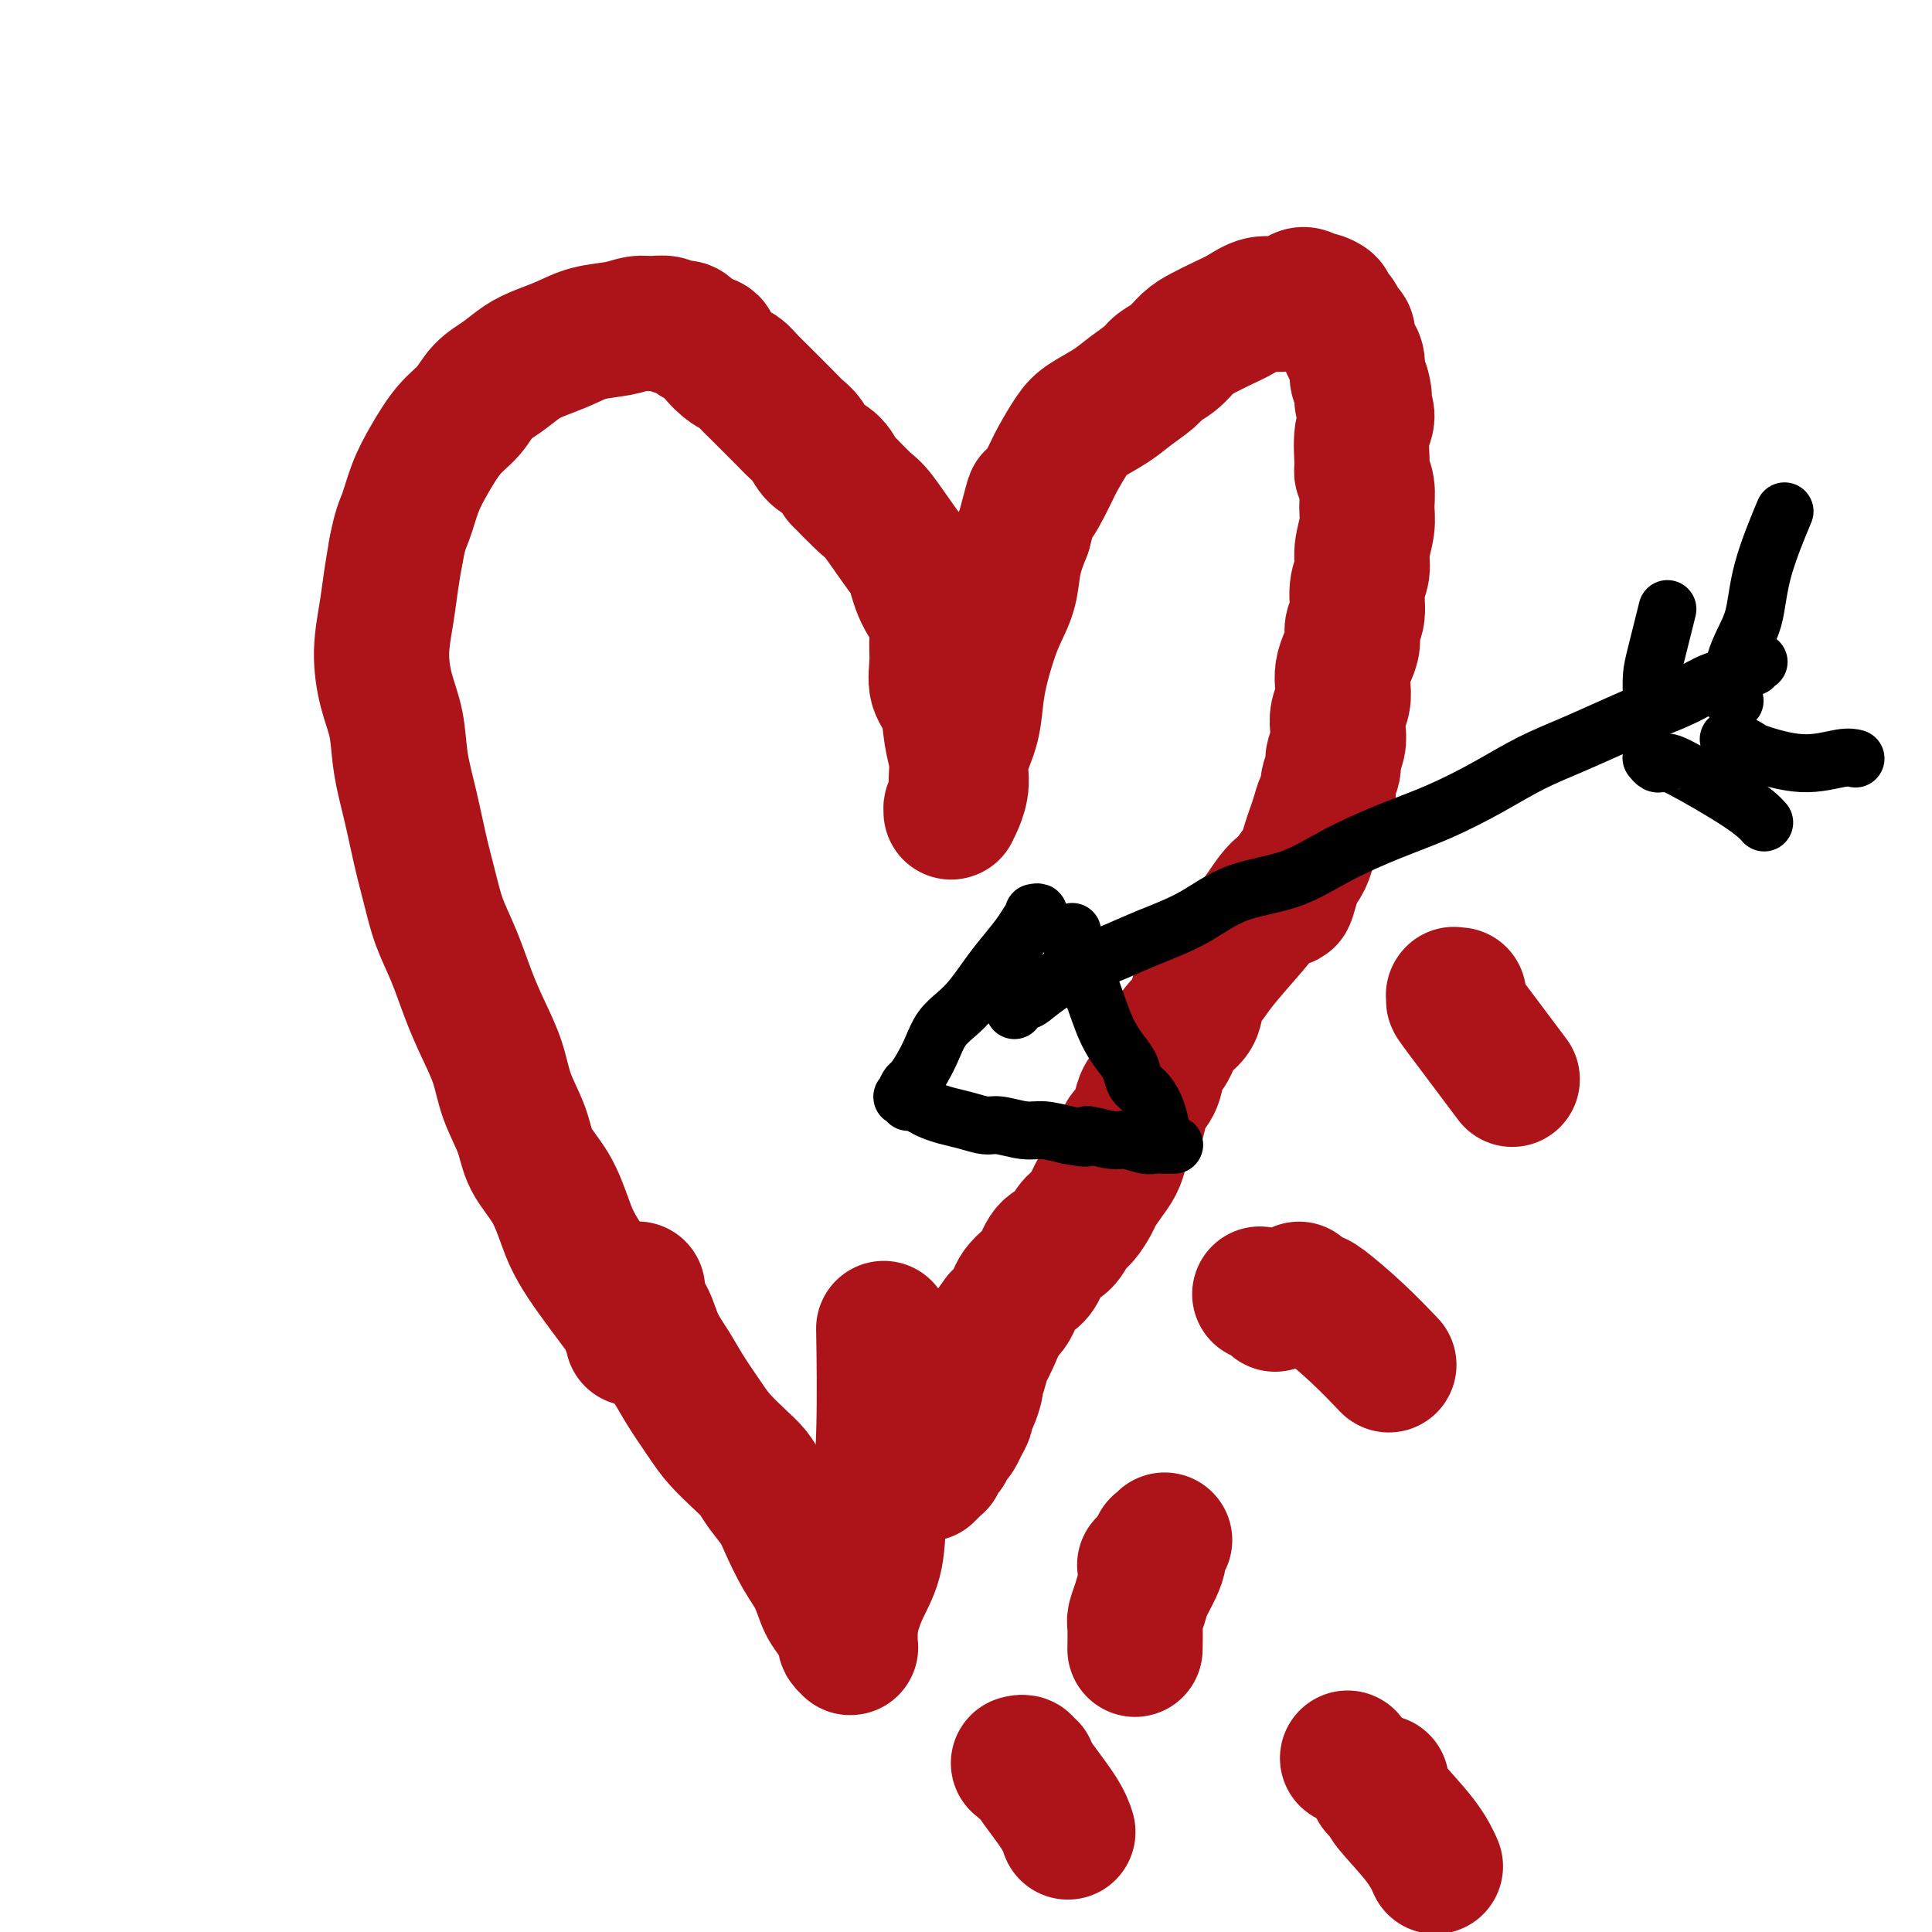
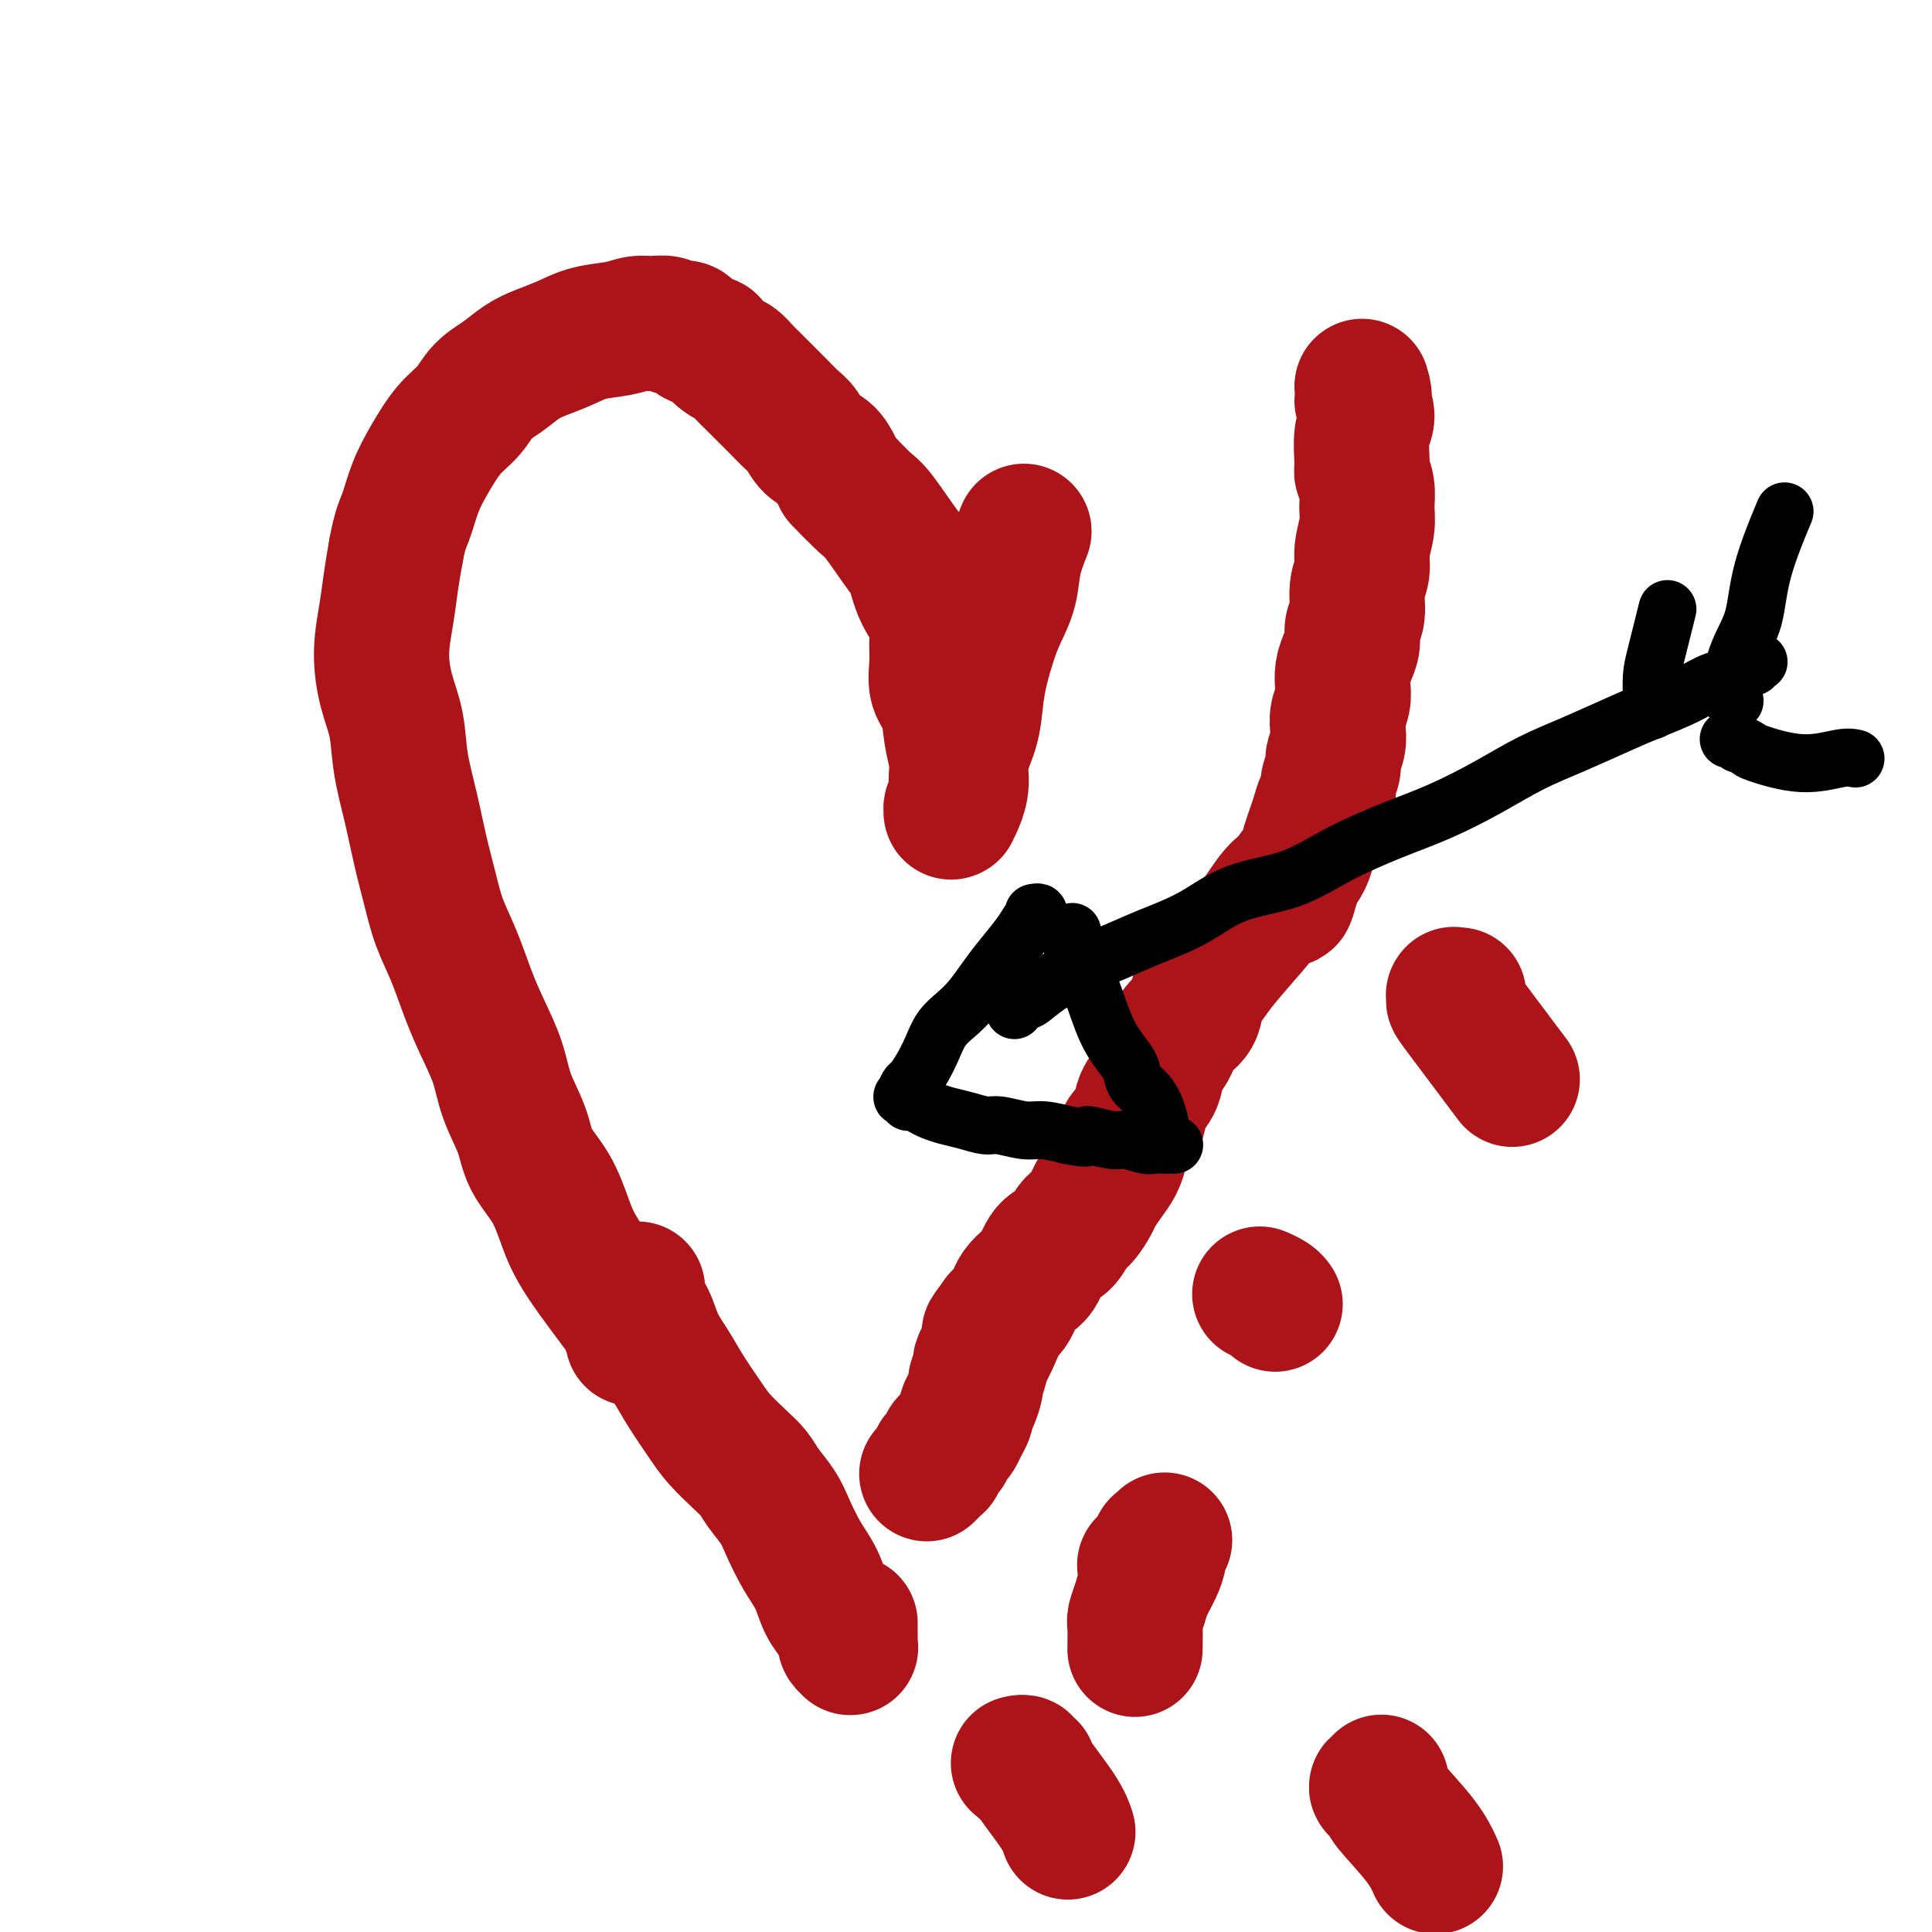
<svg xmlns="http://www.w3.org/2000/svg" viewBox="0 0 400 400" version="1.1">
  <g fill="none" stroke="rgb(173,20,25)" stroke-width="28" stroke-linecap="round" stroke-linejoin="round">
    <path d="M131,277c0.001,0.009 0.001,0.019 0,0c-0.001,-0.019 -0.005,-0.066 0,0c0.005,0.066 0.019,0.244 0,0c-0.019,-0.244 -0.070,-0.909 0,-1c0.070,-0.091 0.262,0.393 0,0c-0.262,-0.393 -0.978,-1.664 -1,-2c-0.022,-0.336 0.649,0.264 -1,-2c-1.649,-2.264 -5.620,-7.390 -8,-11c-2.380,-3.610 -3.169,-5.702 -4,-8c-0.831,-2.298 -1.702,-4.801 -3,-7c-1.298,-2.199 -3.022,-4.095 -4,-6c-0.978,-1.905 -1.210,-3.819 -2,-6c-0.790,-2.181 -2.140,-4.630 -3,-7c-0.860,-2.370 -1.231,-4.663 -2,-7c-0.769,-2.337 -1.935,-4.720 -3,-7c-1.065,-2.280 -2.029,-4.459 -3,-7c-0.971,-2.541 -1.951,-5.446 -3,-8c-1.049,-2.554 -2.169,-4.757 -3,-7c-0.831,-2.243 -1.374,-4.527 -2,-7c-0.626,-2.473 -1.337,-5.134 -2,-8c-0.663,-2.866 -1.278,-5.937 -2,-9c-0.722,-3.063 -1.549,-6.120 -2,-9c-0.451,-2.880 -0.524,-5.584 -1,-8c-0.476,-2.416 -1.354,-4.542 -2,-7c-0.646,-2.458 -1.060,-5.246 -1,-8c0.060,-2.754 0.593,-5.472 1,-8c0.407,-2.528 0.688,-4.865 1,-7c0.312,-2.135 0.656,-4.067 1,-6" />
-     <path d="M82,114c0.831,-4.545 1.409,-5.408 2,-7c0.591,-1.592 1.196,-3.914 2,-6c0.804,-2.086 1.807,-3.937 3,-6c1.193,-2.063 2.577,-4.338 4,-6c1.423,-1.662 2.886,-2.710 4,-4c1.114,-1.290 1.879,-2.821 3,-4c1.121,-1.179 2.597,-2.007 4,-3c1.403,-0.993 2.731,-2.149 4,-3c1.269,-0.851 2.479,-1.395 4,-2c1.521,-0.605 3.355,-1.272 5,-2c1.645,-0.728 3.102,-1.517 5,-2c1.898,-0.483 4.238,-0.661 6,-1c1.762,-0.339 2.948,-0.839 4,-1c1.052,-0.161 1.971,0.016 3,0c1.029,-0.016 2.167,-0.226 3,0c0.833,0.226 1.359,0.888 2,1c0.641,0.112 1.397,-0.327 2,0c0.603,0.327 1.054,1.421 2,2c0.946,0.579 2.389,0.644 3,1c0.611,0.356 0.390,1.001 1,2c0.610,0.999 2.049,2.350 3,3c0.951,0.650 1.412,0.600 2,1c0.588,0.400 1.302,1.252 2,2c0.698,0.748 1.381,1.393 2,2c0.619,0.607 1.176,1.178 2,2c0.824,0.822 1.915,1.896 3,3c1.085,1.104 2.164,2.238 3,3c0.836,0.762 1.430,1.153 2,2c0.570,0.847 1.115,2.151 2,3c0.885,0.849 2.110,1.243 3,2c0.890,0.757 1.445,1.879 2,3" />
+     <path d="M82,114c0.831,-4.545 1.409,-5.408 2,-7c0.591,-1.592 1.196,-3.914 2,-6c0.804,-2.086 1.807,-3.937 3,-6c1.193,-2.063 2.577,-4.338 4,-6c1.423,-1.662 2.886,-2.710 4,-4c1.114,-1.290 1.879,-2.821 3,-4c1.121,-1.179 2.597,-2.007 4,-3c1.403,-0.993 2.731,-2.149 4,-3c1.269,-0.851 2.479,-1.395 4,-2c1.521,-0.605 3.355,-1.272 5,-2c1.645,-0.728 3.102,-1.517 5,-2c1.898,-0.483 4.238,-0.661 6,-1c1.762,-0.339 2.948,-0.839 4,-1c1.052,-0.161 1.971,0.016 3,0c1.029,-0.016 2.167,-0.226 3,0c0.833,0.226 1.359,0.888 2,1c0.641,0.112 1.397,-0.327 2,0c0.603,0.327 1.054,1.421 2,2c0.946,0.579 2.389,0.644 3,1c0.610,0.999 2.049,2.350 3,3c0.951,0.650 1.412,0.600 2,1c0.588,0.400 1.302,1.252 2,2c0.698,0.748 1.381,1.393 2,2c0.619,0.607 1.176,1.178 2,2c0.824,0.822 1.915,1.896 3,3c1.085,1.104 2.164,2.238 3,3c0.836,0.762 1.430,1.153 2,2c0.570,0.847 1.115,2.151 2,3c0.885,0.849 2.110,1.243 3,2c0.890,0.757 1.445,1.879 2,3" />
    <path d="M174,99c4.477,4.623 2.169,2.180 2,2c-0.169,-0.180 1.802,1.904 3,3c1.198,1.096 1.625,1.206 3,3c1.375,1.794 3.699,5.273 5,7c1.301,1.727 1.579,1.703 2,3c0.421,1.297 0.987,3.915 2,6c1.013,2.085 2.474,3.637 3,5c0.526,1.363 0.115,2.538 0,4c-0.115,1.462 0.064,3.213 0,5c-0.064,1.787 -0.371,3.612 0,5c0.371,1.388 1.420,2.339 2,4c0.580,1.661 0.692,4.031 1,6c0.308,1.969 0.811,3.535 1,5c0.189,1.465 0.065,2.827 0,4c-0.065,1.173 -0.070,2.156 0,3c0.070,0.844 0.214,1.548 0,2c-0.214,0.452 -0.787,0.653 -1,1c-0.213,0.347 -0.067,0.842 0,1c0.067,0.158 0.055,-0.021 0,0c-0.055,0.021 -0.152,0.240 0,0c0.152,-0.240 0.552,-0.940 1,-2c0.448,-1.060 0.945,-2.479 1,-4c0.055,-1.521 -0.333,-3.144 0,-5c0.333,-1.856 1.387,-3.945 2,-6c0.613,-2.055 0.784,-4.078 1,-6c0.216,-1.922 0.477,-3.745 1,-6c0.523,-2.255 1.309,-4.944 2,-7c0.691,-2.056 1.288,-3.479 2,-5c0.712,-1.521 1.538,-3.140 2,-5c0.462,-1.860 0.561,-3.960 1,-6c0.439,-2.040 1.220,-4.020 2,-6" />
-     <path d="M212,110c2.613,-9.919 1.646,-6.218 2,-6c0.354,0.218 2.030,-3.047 3,-5c0.970,-1.953 1.234,-2.595 2,-4c0.766,-1.405 2.033,-3.573 3,-5c0.967,-1.427 1.634,-2.112 3,-3c1.366,-0.888 3.433,-1.980 5,-3c1.567,-1.020 2.636,-1.968 4,-3c1.364,-1.032 3.025,-2.149 4,-3c0.975,-0.851 1.264,-1.435 2,-2c0.736,-0.565 1.918,-1.109 3,-2c1.082,-0.891 2.063,-2.127 3,-3c0.937,-0.873 1.829,-1.382 3,-2c1.171,-0.618 2.621,-1.345 4,-2c1.379,-0.655 2.687,-1.238 4,-2c1.313,-0.762 2.632,-1.703 4,-2c1.368,-0.297 2.785,0.049 4,0c1.215,-0.049 2.228,-0.493 3,-1c0.772,-0.507 1.302,-1.075 2,-1c0.698,0.075 1.563,0.794 2,1c0.437,0.206 0.446,-0.101 1,0c0.554,0.101 1.654,0.608 2,1c0.346,0.392 -0.061,0.667 0,1c0.061,0.333 0.590,0.722 1,1c0.410,0.278 0.701,0.445 1,1c0.299,0.555 0.606,1.499 1,2c0.394,0.501 0.875,0.561 1,1c0.125,0.439 -0.107,1.259 0,2c0.107,0.741 0.555,1.405 1,2c0.445,0.595 0.889,1.122 1,2c0.111,0.878 -0.111,2.108 0,3c0.111,0.892 0.556,1.446 1,2" />
    <path d="M282,80c1.006,3.168 0.020,2.588 0,3c-0.020,0.412 0.927,1.817 1,3c0.073,1.183 -0.727,2.143 -1,4c-0.273,1.857 -0.020,4.610 0,6c0.020,1.390 -0.195,1.418 0,2c0.195,0.582 0.799,1.720 1,3c0.201,1.280 -0.003,2.704 0,4c0.003,1.296 0.212,2.465 0,4c-0.212,1.535 -0.845,3.436 -1,5c-0.155,1.564 0.170,2.792 0,4c-0.170,1.208 -0.833,2.395 -1,4c-0.167,1.605 0.162,3.626 0,5c-0.162,1.374 -0.814,2.100 -1,3c-0.186,0.900 0.095,1.973 0,3c-0.095,1.027 -0.565,2.007 -1,3c-0.435,0.993 -0.835,1.998 -1,3c-0.165,1.002 -0.096,2.000 0,3c0.096,1.000 0.218,2.001 0,3c-0.218,0.999 -0.775,1.996 -1,3c-0.225,1.004 -0.117,2.016 0,3c0.117,0.984 0.242,1.940 0,3c-0.242,1.060 -0.853,2.222 -1,3c-0.147,0.778 0.168,1.170 0,2c-0.168,0.830 -0.818,2.098 -1,3c-0.182,0.902 0.106,1.438 0,2c-0.106,0.562 -0.605,1.151 -1,2c-0.395,0.849 -0.686,1.960 -1,3c-0.314,1.040 -0.651,2.011 -1,3c-0.349,0.989 -0.709,1.997 -1,3c-0.291,1.003 -0.512,2.001 -1,3c-0.488,0.999 -1.244,2.000 -2,3" />
    <path d="M268,181c-2.247,8.829 -1.364,3.902 -2,3c-0.636,-0.902 -2.790,2.221 -4,4c-1.210,1.779 -1.474,2.213 -3,4c-1.526,1.787 -4.314,4.928 -6,7c-1.686,2.072 -2.272,3.076 -3,4c-0.728,0.924 -1.600,1.768 -2,3c-0.400,1.232 -0.330,2.850 -1,4c-0.670,1.150 -2.081,1.830 -3,3c-0.919,1.170 -1.346,2.830 -2,4c-0.654,1.170 -1.536,1.850 -2,3c-0.464,1.150 -0.509,2.768 -1,4c-0.491,1.232 -1.427,2.076 -2,3c-0.573,0.924 -0.783,1.927 -1,3c-0.217,1.073 -0.442,2.215 -1,3c-0.558,0.785 -1.449,1.211 -2,2c-0.551,0.789 -0.763,1.939 -1,3c-0.237,1.061 -0.500,2.031 -1,3c-0.500,0.969 -1.236,1.935 -2,3c-0.764,1.065 -1.554,2.229 -2,3c-0.446,0.771 -0.546,1.149 -1,2c-0.454,0.851 -1.262,2.175 -2,3c-0.738,0.825 -1.405,1.151 -2,2c-0.595,0.849 -1.119,2.219 -2,3c-0.881,0.781 -2.120,0.972 -3,2c-0.880,1.028 -1.401,2.894 -2,4c-0.599,1.106 -1.277,1.451 -2,2c-0.723,0.549 -1.493,1.302 -2,2c-0.507,0.698 -0.752,1.342 -1,2c-0.248,0.658 -0.499,1.331 -1,2c-0.501,0.669 -1.250,1.335 -2,2" />
    <path d="M207,273c-3.890,5.245 -1.616,2.359 -1,2c0.616,-0.359 -0.427,1.810 -1,3c-0.573,1.190 -0.675,1.402 -1,2c-0.325,0.598 -0.875,1.581 -1,2c-0.125,0.419 0.173,0.273 0,1c-0.173,0.727 -0.816,2.327 -1,3c-0.184,0.673 0.091,0.421 0,1c-0.091,0.579 -0.549,1.990 -1,3c-0.451,1.010 -0.894,1.618 -1,2c-0.106,0.382 0.125,0.536 0,1c-0.125,0.464 -0.607,1.238 -1,2c-0.393,0.762 -0.696,1.514 -1,2c-0.304,0.486 -0.607,0.707 -1,1c-0.393,0.293 -0.876,0.657 -1,1c-0.124,0.343 0.111,0.665 0,1c-0.111,0.335 -0.570,0.682 -1,1c-0.430,0.318 -0.832,0.606 -1,1c-0.168,0.394 -0.101,0.894 0,1c0.101,0.106 0.237,-0.182 0,0c-0.237,0.182 -0.847,0.832 -1,1c-0.153,0.168 0.151,-0.147 0,0c-0.151,0.147 -0.757,0.756 -1,1c-0.243,0.244 -0.121,0.122 0,0" />
    <path d="M132,267c0.000,0.032 0.001,0.064 0,0c-0.001,-0.064 -0.002,-0.226 0,0c0.002,0.226 0.007,0.838 0,1c-0.007,0.162 -0.025,-0.128 0,0c0.025,0.128 0.093,0.673 0,1c-0.093,0.327 -0.346,0.437 0,1c0.346,0.563 1.293,1.578 2,3c0.707,1.422 1.174,3.251 2,5c0.826,1.749 2.009,3.420 3,5c0.991,1.580 1.788,3.070 3,5c1.212,1.930 2.837,4.301 4,6c1.163,1.699 1.863,2.727 3,4c1.137,1.273 2.713,2.792 4,4c1.287,1.208 2.287,2.104 3,3c0.713,0.896 1.139,1.792 2,3c0.861,1.208 2.156,2.728 3,4c0.844,1.272 1.238,2.294 2,4c0.762,1.706 1.891,4.095 3,6c1.109,1.905 2.196,3.326 3,5c0.804,1.674 1.325,3.600 2,5c0.675,1.400 1.505,2.274 2,3c0.495,0.726 0.654,1.305 1,2c0.346,0.695 0.877,1.507 1,2c0.123,0.493 -0.163,0.669 0,1c0.163,0.331 0.776,0.817 1,1c0.224,0.183 0.060,0.062 0,0c-0.060,-0.062 -0.016,-0.063 0,0c0.016,0.063 0.004,0.192 0,0c-0.004,-0.192 -0.001,-0.706 0,-1c0.001,-0.294 0.000,-0.370 0,-1c-0.000,-0.630 -0.000,-1.815 0,-3" />
-     <path d="M176,336c0.438,-1.509 1.031,-3.780 2,-6c0.969,-2.220 2.312,-4.388 3,-7c0.688,-2.612 0.720,-5.669 1,-10c0.280,-4.331 0.806,-9.935 1,-17c0.194,-7.065 0.055,-15.590 0,-19c-0.055,-3.410 -0.028,-1.705 0,0" />
    <path d="M237,324c0.417,0.000 0.833,0.000 1,0c0.167,0.000 0.083,0.000 0,0" />
-     <path d="M279,364c0.000,0.000 0.000,0.000 0,0c0.000,0.000 0.000,0.000 0,0c-0.000,0.000 0.000,0.000 0,0" />
    <path d="M241,319c0.112,-0.125 0.224,-0.250 0,0c-0.224,0.250 -0.785,0.875 -1,1c-0.215,0.125 -0.085,-0.249 0,0c0.085,0.249 0.124,1.121 0,2c-0.124,0.879 -0.411,1.766 -1,3c-0.589,1.234 -1.478,2.815 -2,4c-0.522,1.185 -0.676,1.975 -1,3c-0.324,1.025 -0.819,2.285 -1,3c-0.181,0.715 -0.049,0.885 0,2c0.049,1.115 0.014,3.176 0,4c-0.014,0.824 -0.007,0.412 0,0" />
    <path d="M286,369c-0.039,0.414 -0.078,0.828 0,1c0.078,0.172 0.274,0.102 0,0c-0.274,-0.102 -1.017,-0.236 -1,0c0.017,0.236 0.795,0.841 1,1c0.205,0.159 -0.162,-0.128 0,0c0.162,0.128 0.853,0.673 1,1c0.147,0.327 -0.249,0.438 1,2c1.249,1.562 4.144,4.574 6,7c1.856,2.426 2.673,4.264 3,5c0.327,0.736 0.163,0.368 0,0" />
    <path d="M211,365c-0.122,0.031 -0.244,0.062 0,0c0.244,-0.062 0.853,-0.219 1,0c0.147,0.219 -0.167,0.812 0,1c0.167,0.188 0.815,-0.030 1,0c0.185,0.030 -0.095,0.307 1,2c1.095,1.693 3.564,4.802 5,7c1.436,2.198 1.839,3.485 2,4c0.161,0.515 0.081,0.257 0,0" />
    <path d="M261,268c0.053,0.022 0.105,0.045 0,0c-0.105,-0.045 -0.368,-0.156 0,0c0.368,0.156 1.368,0.581 2,1c0.632,0.419 0.895,0.834 1,1c0.105,0.166 0.053,0.083 0,0" />
    <path d="M302,206c-0.423,-0.008 -0.847,-0.017 -1,0c-0.153,0.017 -0.036,0.059 0,0c0.036,-0.059 -0.010,-0.220 0,0c0.010,0.220 0.075,0.822 0,1c-0.075,0.178 -0.289,-0.067 2,3c2.289,3.067 7.083,9.448 9,12c1.917,2.552 0.959,1.276 0,0" />
-     <path d="M269,267c0.015,0.022 0.031,0.044 0,0c-0.031,-0.044 -0.107,-0.153 0,0c0.107,0.153 0.397,0.567 1,1c0.603,0.433 1.518,0.884 2,1c0.482,0.116 0.531,-0.103 2,1c1.469,1.103 4.357,3.528 7,6c2.643,2.472 5.041,4.992 6,6c0.959,1.008 0.480,0.504 0,0" />
  </g>
  <g fill="none" stroke="rgb(0,0,0)" stroke-width="12" stroke-linecap="round" stroke-linejoin="round">
    <path d="M210,209c0.023,0.123 0.046,0.245 0,0c-0.046,-0.245 -0.160,-0.858 0,-1c0.160,-0.142 0.596,0.188 1,0c0.404,-0.188 0.777,-0.893 1,-1c0.223,-0.107 0.296,0.383 1,0c0.704,-0.383 2.041,-1.640 4,-3c1.959,-1.360 4.542,-2.822 7,-4c2.458,-1.178 4.790,-2.070 7,-3c2.210,-0.930 4.298,-1.896 7,-3c2.702,-1.104 6.018,-2.346 9,-4c2.982,-1.654 5.630,-3.718 9,-5c3.370,-1.282 7.462,-1.780 11,-3c3.538,-1.220 6.523,-3.162 10,-5c3.477,-1.838 7.448,-3.572 11,-5c3.552,-1.428 6.685,-2.549 10,-4c3.315,-1.451 6.810,-3.231 10,-5c3.190,-1.769 6.073,-3.526 9,-5c2.927,-1.474 5.896,-2.665 9,-4c3.104,-1.335 6.343,-2.815 9,-4c2.657,-1.185 4.733,-2.077 7,-3c2.267,-0.923 4.727,-1.878 7,-3c2.273,-1.122 4.359,-2.409 6,-3c1.641,-0.591 2.836,-0.484 4,-1c1.164,-0.516 2.298,-1.655 3,-2c0.702,-0.345 0.973,0.104 1,0c0.027,-0.104 -0.189,-0.760 0,-1c0.189,-0.240 0.782,-0.065 1,0c0.218,0.065 0.062,0.018 0,0c-0.062,-0.018 -0.031,-0.009 0,0" />
    <path d="M214,189c0.514,-0.098 1.029,-0.196 1,0c-0.029,0.196 -0.601,0.687 -1,1c-0.399,0.313 -0.624,0.446 -1,1c-0.376,0.554 -0.905,1.527 -2,3c-1.095,1.473 -2.758,3.447 -4,5c-1.242,1.553 -2.062,2.687 -3,4c-0.938,1.313 -1.994,2.805 -3,4c-1.006,1.195 -1.961,2.093 -3,3c-1.039,0.907 -2.162,1.824 -3,3c-0.838,1.176 -1.391,2.610 -2,4c-0.609,1.390 -1.275,2.736 -2,4c-0.725,1.264 -1.511,2.448 -2,3c-0.489,0.552 -0.682,0.474 -1,1c-0.318,0.526 -0.763,1.657 -1,2c-0.237,0.343 -0.268,-0.101 0,0c0.268,0.101 0.834,0.748 1,1c0.166,0.252 -0.066,0.109 0,0c0.066,-0.109 0.432,-0.184 1,0c0.568,0.184 1.339,0.628 2,1c0.661,0.372 1.214,0.673 2,1c0.786,0.327 1.806,0.680 3,1c1.194,0.320 2.562,0.607 4,1c1.438,0.393 2.946,0.893 4,1c1.054,0.107 1.654,-0.177 3,0c1.346,0.177 3.439,0.817 5,1c1.561,0.183 2.589,-0.091 4,0c1.411,0.091 3.206,0.545 5,1" />
    <path d="M221,235c5.896,1.173 3.634,0.104 4,0c0.366,-0.104 3.358,0.757 5,1c1.642,0.243 1.932,-0.131 3,0c1.068,0.131 2.912,0.767 4,1c1.088,0.233 1.420,0.062 2,0c0.580,-0.062 1.409,-0.017 2,0c0.591,0.017 0.943,0.004 1,0c0.057,-0.004 -0.181,-0.001 0,0c0.181,0.001 0.779,0.000 1,0c0.221,-0.000 0.063,-0.000 0,0c-0.063,0.000 -0.032,0.000 0,0" />
    <path d="M342,147c-0.000,0.084 -0.001,0.168 0,0c0.001,-0.168 0.002,-0.588 0,-1c-0.002,-0.412 -0.007,-0.816 0,-1c0.007,-0.184 0.027,-0.149 0,-1c-0.027,-0.851 -0.100,-2.589 0,-4c0.100,-1.411 0.373,-2.495 1,-5c0.627,-2.505 1.608,-6.430 2,-8c0.392,-1.570 0.196,-0.785 0,0" />
    <path d="M359,145c0.116,0.079 0.232,0.158 0,0c-0.232,-0.158 -0.812,-0.551 -1,-1c-0.188,-0.449 0.016,-0.952 0,-1c-0.016,-0.048 -0.252,0.360 0,-1c0.252,-1.360 0.993,-4.489 2,-7c1.007,-2.511 2.280,-4.405 3,-7c0.720,-2.595 0.886,-5.891 2,-10c1.114,-4.109 3.175,-9.031 4,-11c0.825,-1.969 0.412,-0.984 0,0" />
-     <path d="M342,157c0.024,0.031 0.049,0.061 0,0c-0.049,-0.061 -0.170,-0.215 0,0c0.170,0.215 0.632,0.798 1,1c0.368,0.202 0.642,0.023 1,0c0.358,-0.023 0.800,0.110 1,0c0.200,-0.110 0.157,-0.462 3,1c2.843,1.462 8.573,4.740 12,7c3.427,2.260 4.551,3.503 5,4c0.449,0.497 0.225,0.249 0,0" />
    <path d="M358,153c-0.079,0.032 -0.157,0.065 0,0c0.157,-0.065 0.550,-0.226 1,0c0.450,0.226 0.956,0.840 1,1c0.044,0.160 -0.375,-0.133 0,0c0.375,0.133 1.544,0.691 2,1c0.456,0.309 0.200,0.370 2,1c1.800,0.630 5.658,1.829 9,2c3.342,0.171 6.169,-0.685 8,-1c1.831,-0.315 2.666,-0.090 3,0c0.334,0.090 0.167,0.045 0,0" />
    <path d="M222,193c-0.000,-0.004 -0.000,-0.008 0,0c0.000,0.008 0.001,0.029 0,0c-0.001,-0.029 -0.006,-0.107 0,0c0.006,0.107 0.021,0.401 0,1c-0.021,0.599 -0.077,1.504 0,2c0.077,0.496 0.287,0.583 1,2c0.713,1.417 1.931,4.165 3,7c1.069,2.835 1.991,5.756 3,8c1.009,2.244 2.105,3.811 3,5c0.895,1.189 1.588,2.000 2,3c0.412,1.000 0.541,2.188 1,3c0.459,0.812 1.247,1.249 2,2c0.753,0.751 1.472,1.818 2,3c0.528,1.182 0.865,2.481 1,3c0.135,0.519 0.067,0.260 0,0" />
  </g>
</svg>